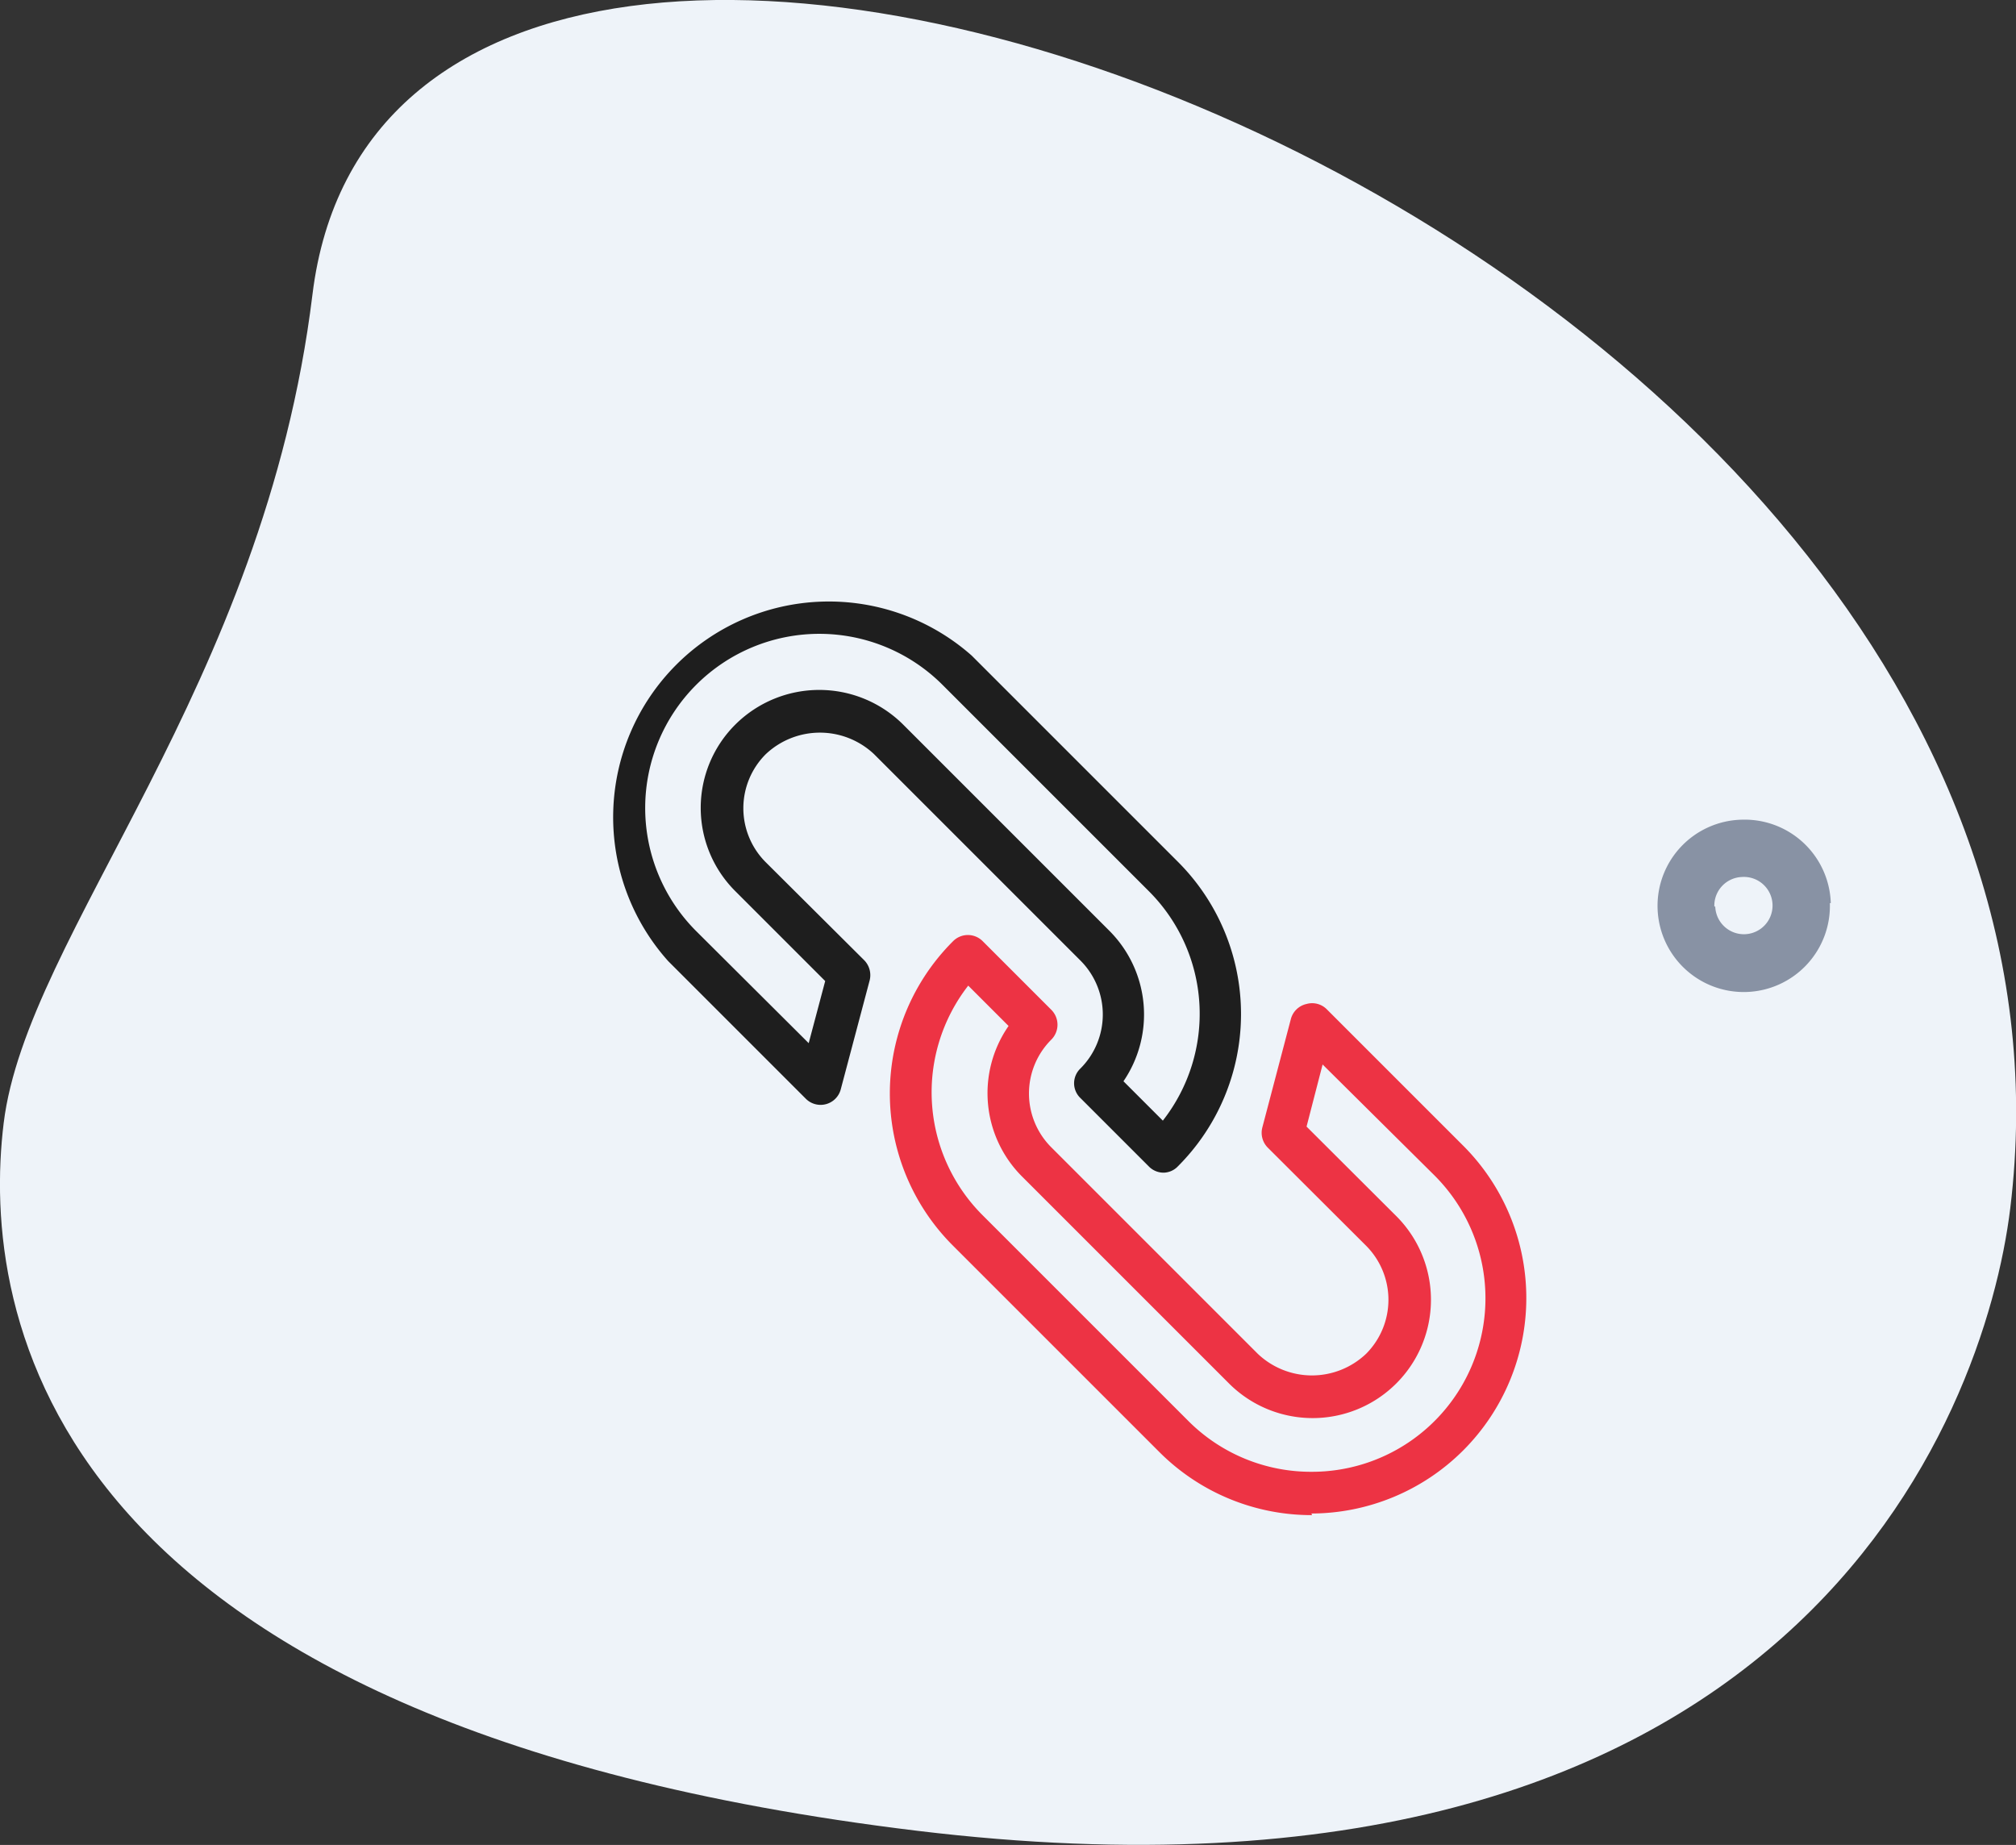
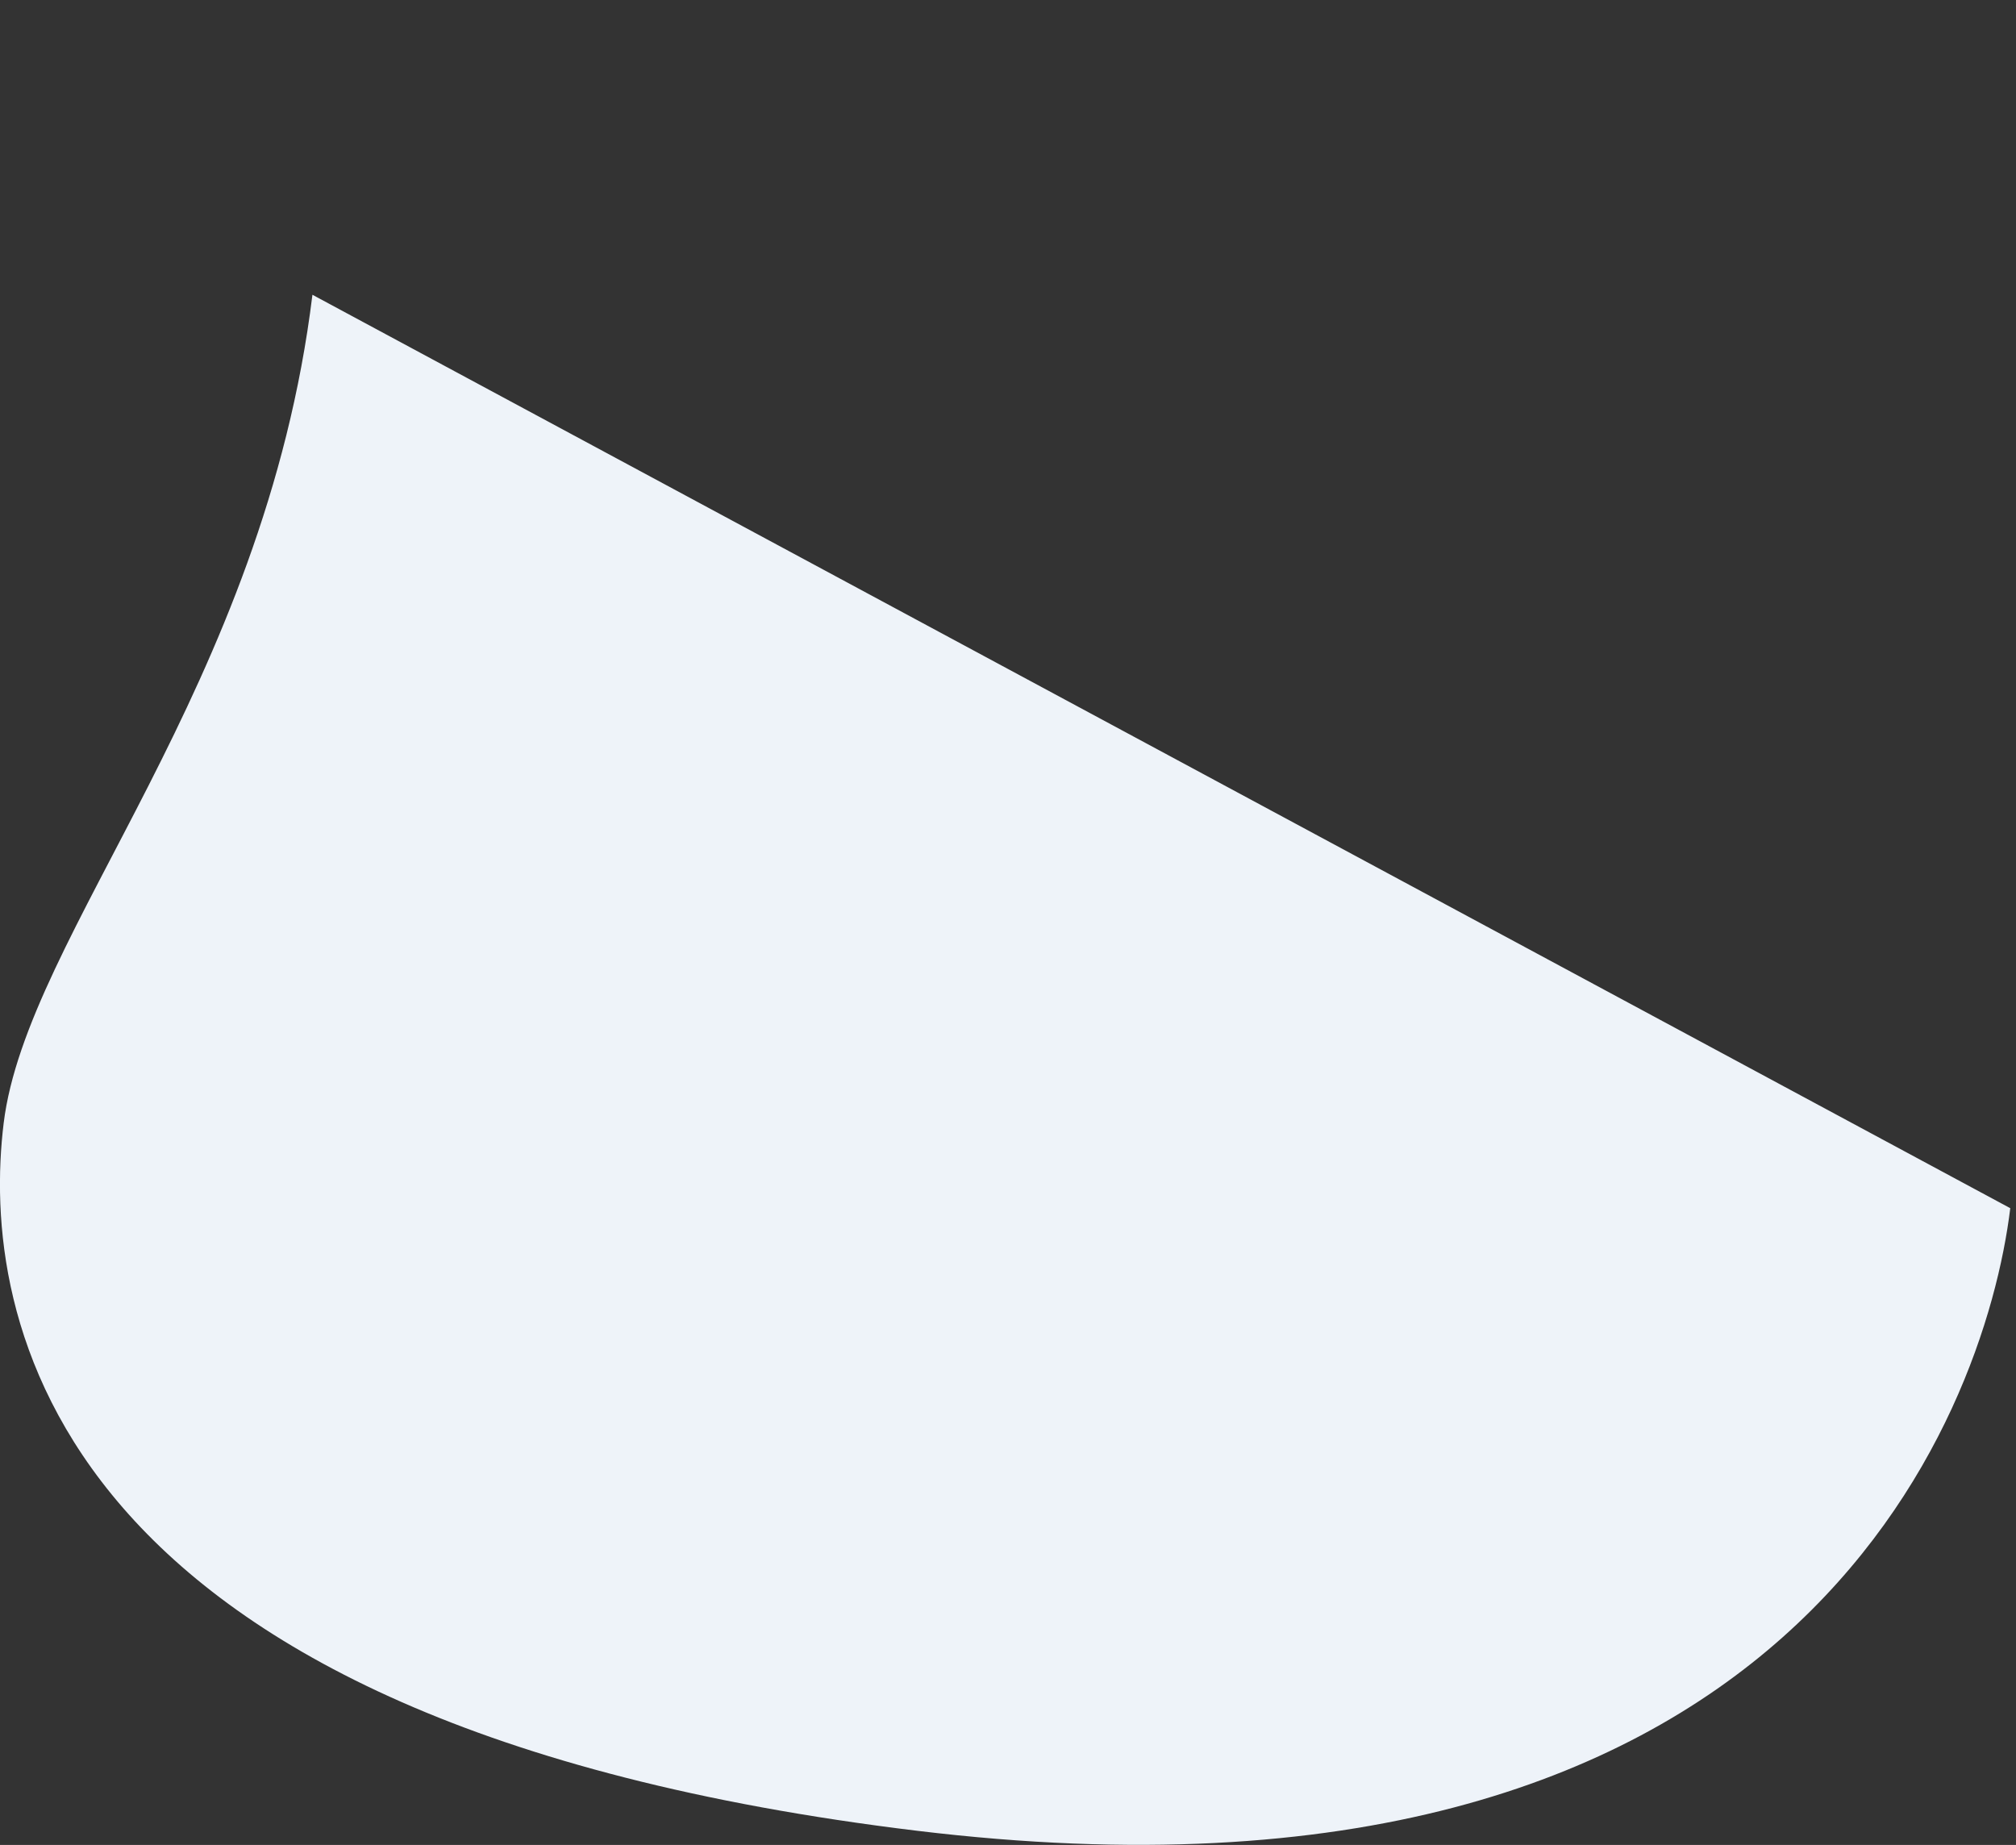
<svg xmlns="http://www.w3.org/2000/svg" viewBox="0 0 87.95 80.49">
  <rect x="0" y="0" width="87.95" height="80.49" fill="#333333" stroke="none" />
  <defs>
    <style>.cls-1{fill:#eef3f9;}.cls-2{fill:#8892a4;}.cls-3{fill:#d23344;}.cls-4{fill:#ed3344;}.cls-5{fill:#1e1e1e;}</style>
  </defs>
  <g id="Layer_2" data-name="Layer 2">
    <g id="Layer_1-2" data-name="Layer 1">
-       <path class="cls-1" d="M13.63,12.86C11.53,30,1.17,40.74.16,49S1.8,75.24,40,79.87,86.59,61.81,87.7,52.71C92.9,10.1,17.34-17.55,13.63,12.86Z" />
-       <path class="cls-2" d="M79.83,39.4A3.76,3.76,0,1,1,76,35.76a3.76,3.76,0,0,1,3.87,3.64Zm-5,.15A1.25,1.25,0,1,0,76,38.26a1.25,1.25,0,0,0-1.21,1.29Z" />
-       <path class="cls-3" d="M43.55,47.7A4.64,4.64,0,0,0,44.92,51l9,9a4.67,4.67,0,1,0,6.61-6.59L56.42,49.3l1-3.83L63,51A8.08,8.08,0,0,1,51.52,62.41l-9-9a8.08,8.08,0,0,1-.28-11.12l2.43,2.43a4.61,4.61,0,0,0-1.09,3m2-3.29-3-3a.41.41,0,0,0-.58,0,8.9,8.9,0,0,0,0,12.59l9,9A8.91,8.91,0,0,0,63.55,50.41l-6-6a.42.42,0,0,0-.4-.1.41.41,0,0,0-.29.29l-1.26,4.75a.46.46,0,0,0,.11.4L60,54a3.83,3.83,0,0,1-5.43,5.41l-9-9a3.84,3.84,0,0,1,0-5.42.41.41,0,0,0,0-.58" />
-       <path class="cls-4" d="M57.24,66.1a9.38,9.38,0,0,1-6.66-2.75l-9-9a9.38,9.38,0,0,1,0-13.29.91.91,0,0,1,1.29,0l3,3a.92.92,0,0,1,0,1.29,3.32,3.32,0,0,0,0,4.71l9,9a3.43,3.43,0,0,0,4.73,0,3.34,3.34,0,0,0,0-4.71l-4.29-4.28a.92.92,0,0,1-.24-.88l1.25-4.75A.91.91,0,0,1,57,43.8a.9.9,0,0,1,.88.23l6,6a9.4,9.4,0,0,1-6.67,16ZM42.24,43a7.58,7.58,0,0,0,.61,10l9,9a7.56,7.56,0,0,0,5.37,2.21h0a7.57,7.57,0,0,0,5.37-12.92L57.7,46.44,57,49.15l3.92,3.91a5.16,5.16,0,0,1-7.31,7.29l-9-9A5.14,5.14,0,0,1,44,44.76Z" />
-       <path d="M30,29.54a8.12,8.12,0,0,1,11.45,0l9,9a8.07,8.07,0,0,1,.29,11.12l-2.43-2.42A4.66,4.66,0,0,0,48.06,41l-9-9a4.67,4.67,0,0,0-6.6,0,4.64,4.64,0,0,0,0,6.58l4.12,4.11-1,3.83L30,41a8.06,8.06,0,0,1,0-11.42m5.46,18a.41.41,0,0,0,.4.11.42.42,0,0,0,.29-.3l1.25-4.75a.38.38,0,0,0-.11-.39L33,38a3.84,3.84,0,0,1,5.44-5.42l9,9a3.81,3.81,0,0,1,0,5.42.41.41,0,0,0,0,.58l3,3a.42.42,0,0,0,.29.12.44.44,0,0,0,.3-.12,8.88,8.88,0,0,0,0-12.58l-9-9A8.91,8.91,0,0,0,29.42,41.54l6,6Z" />
-       <path class="cls-5" d="M50.77,51.16a.9.9,0,0,1-.64-.26l-3-3a.89.89,0,0,1,0-1.28,3.33,3.33,0,0,0,0-4.72l-9-9a3.44,3.44,0,0,0-4.72,0,3.33,3.33,0,0,0,0,4.72l4.29,4.27a.93.93,0,0,1,.24.88l-1.26,4.75a.91.91,0,0,1-1.53.41l-6-6A9.41,9.41,0,0,1,42.39,28.6l9,9a9.39,9.39,0,0,1,0,13.28A.88.88,0,0,1,50.77,51.16Zm-1.77-4,1.73,1.73a7.56,7.56,0,0,0-.6-10l-9-9A7.59,7.59,0,0,0,30.36,40.61l4.92,4.9L36,42.8l-3.91-3.91a5.13,5.13,0,0,1,0-7.29,5.19,5.19,0,0,1,7.3,0l9,9A5.17,5.17,0,0,1,49,47.19Z" />
+       <path class="cls-1" d="M13.63,12.86C11.53,30,1.17,40.74.16,49S1.8,75.24,40,79.87,86.59,61.81,87.7,52.71Z" />
    </g>
  </g>
</svg>